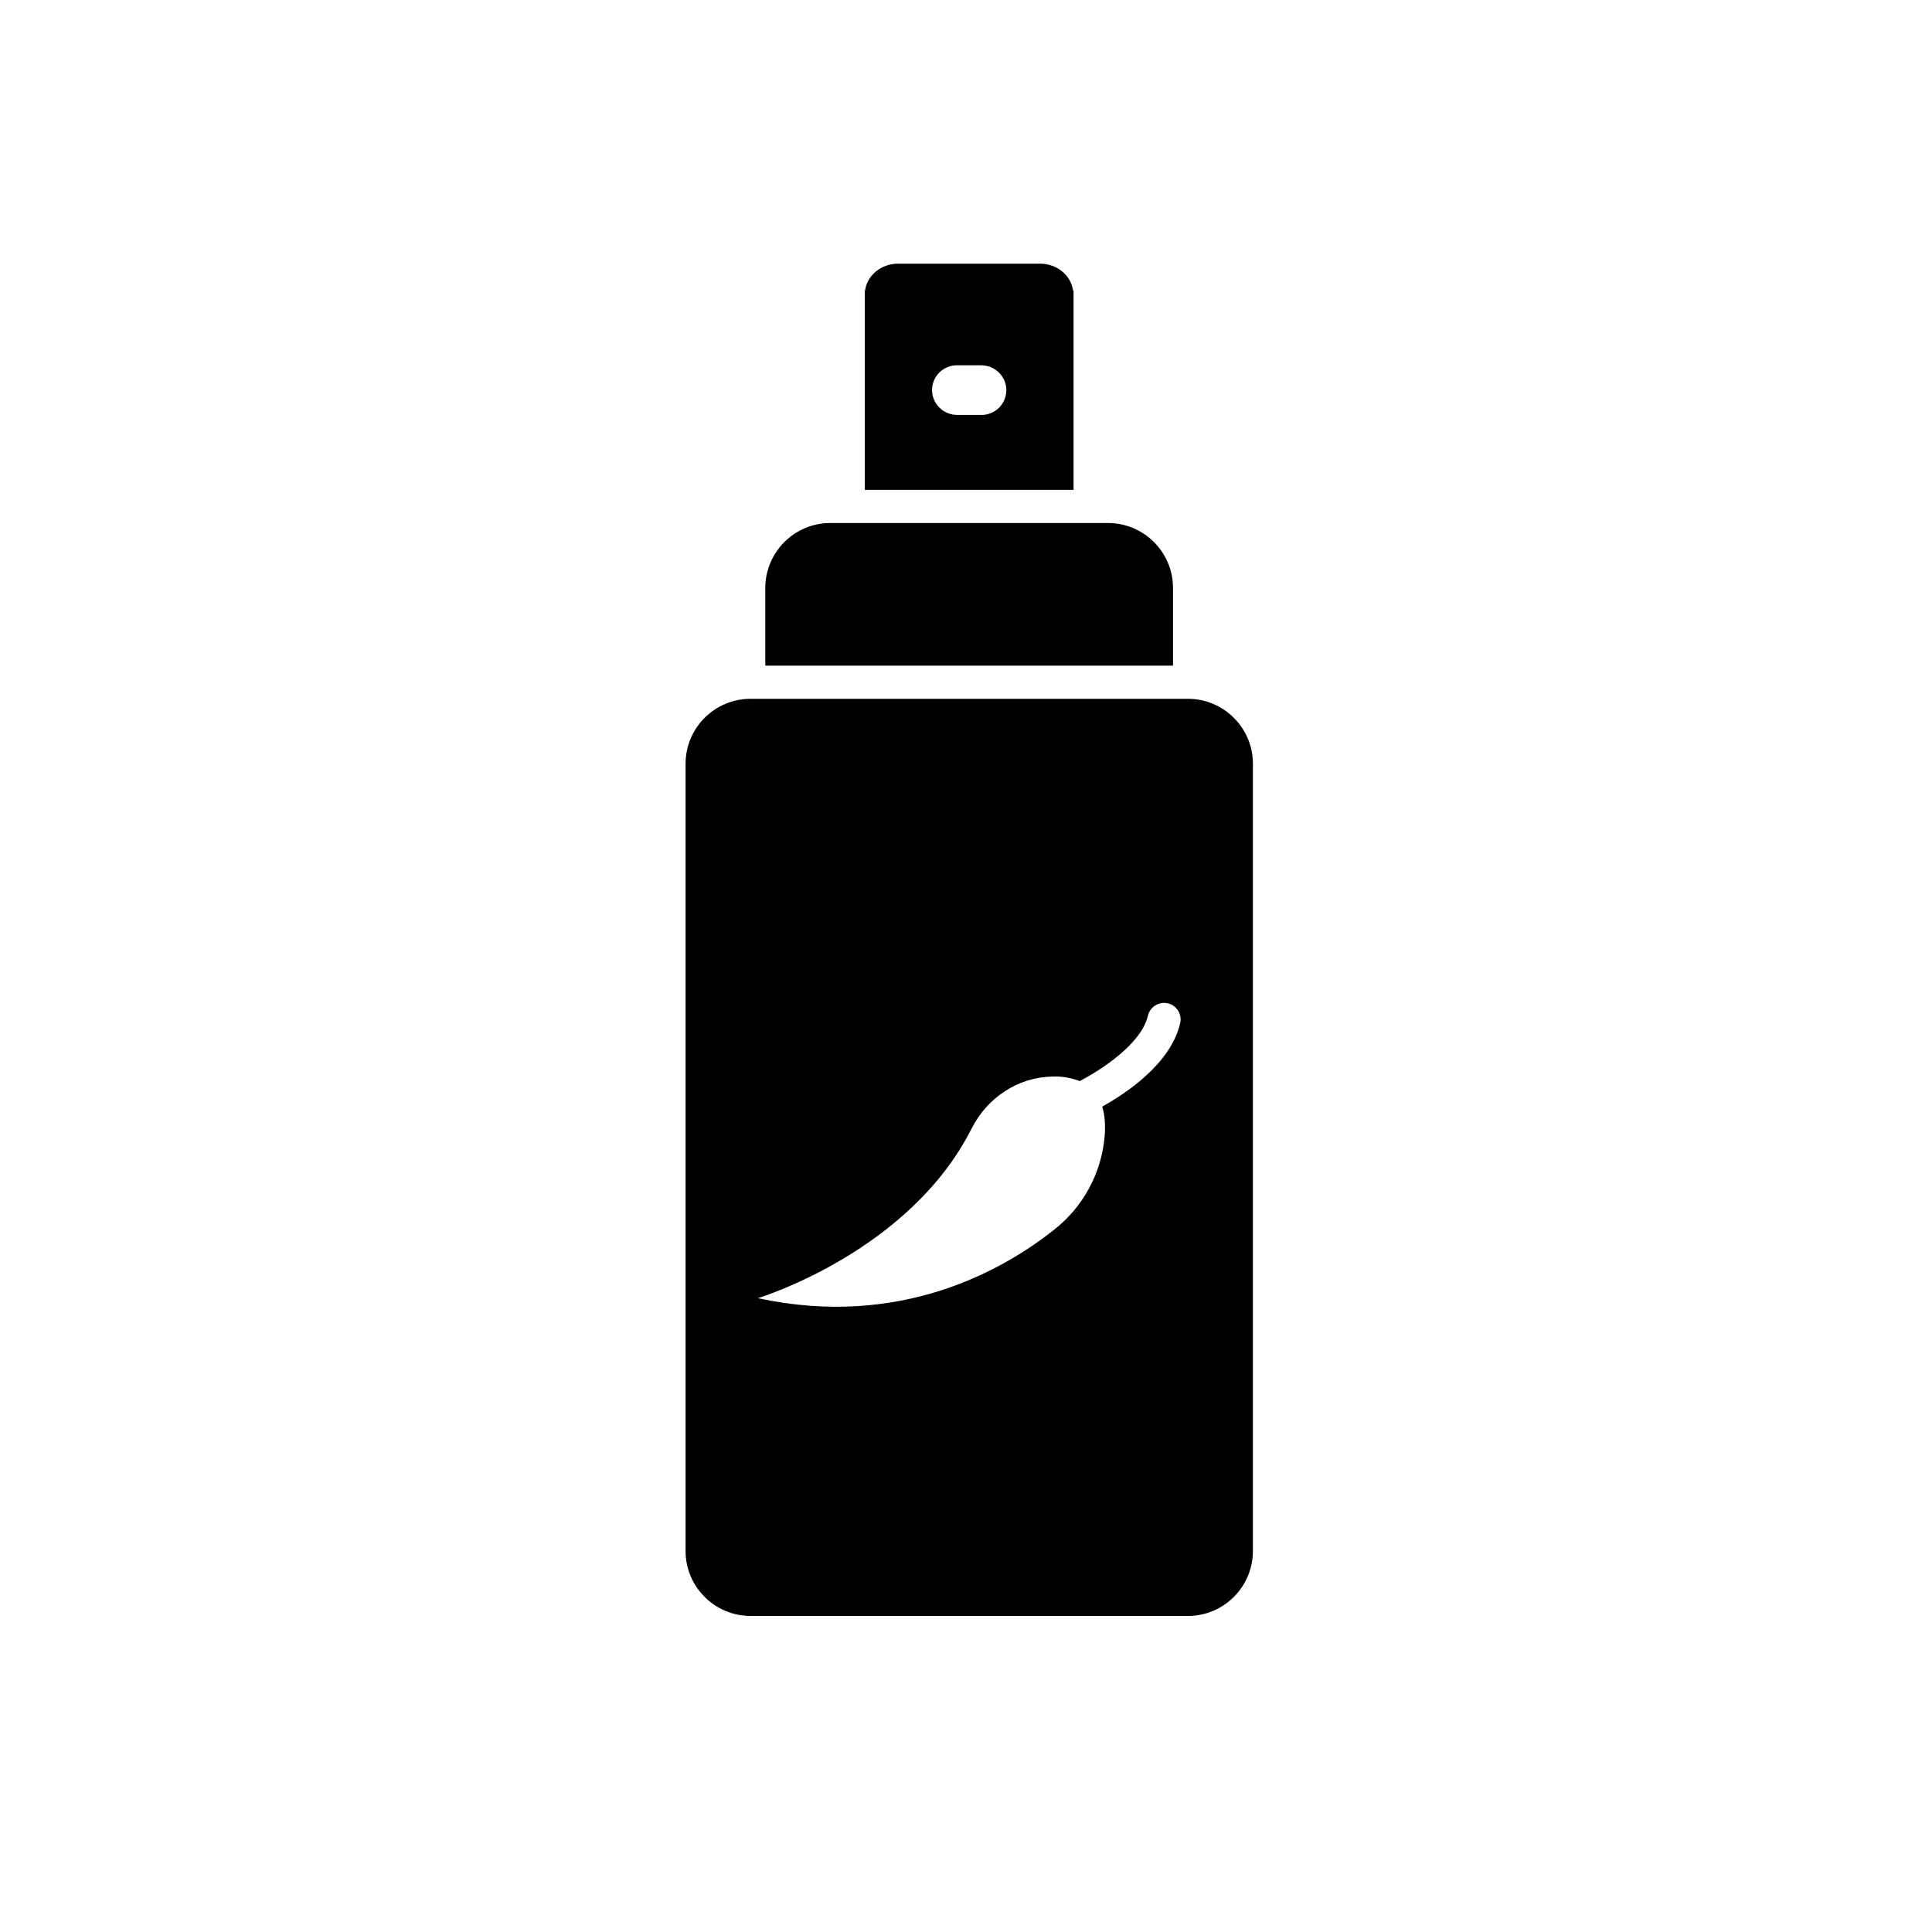
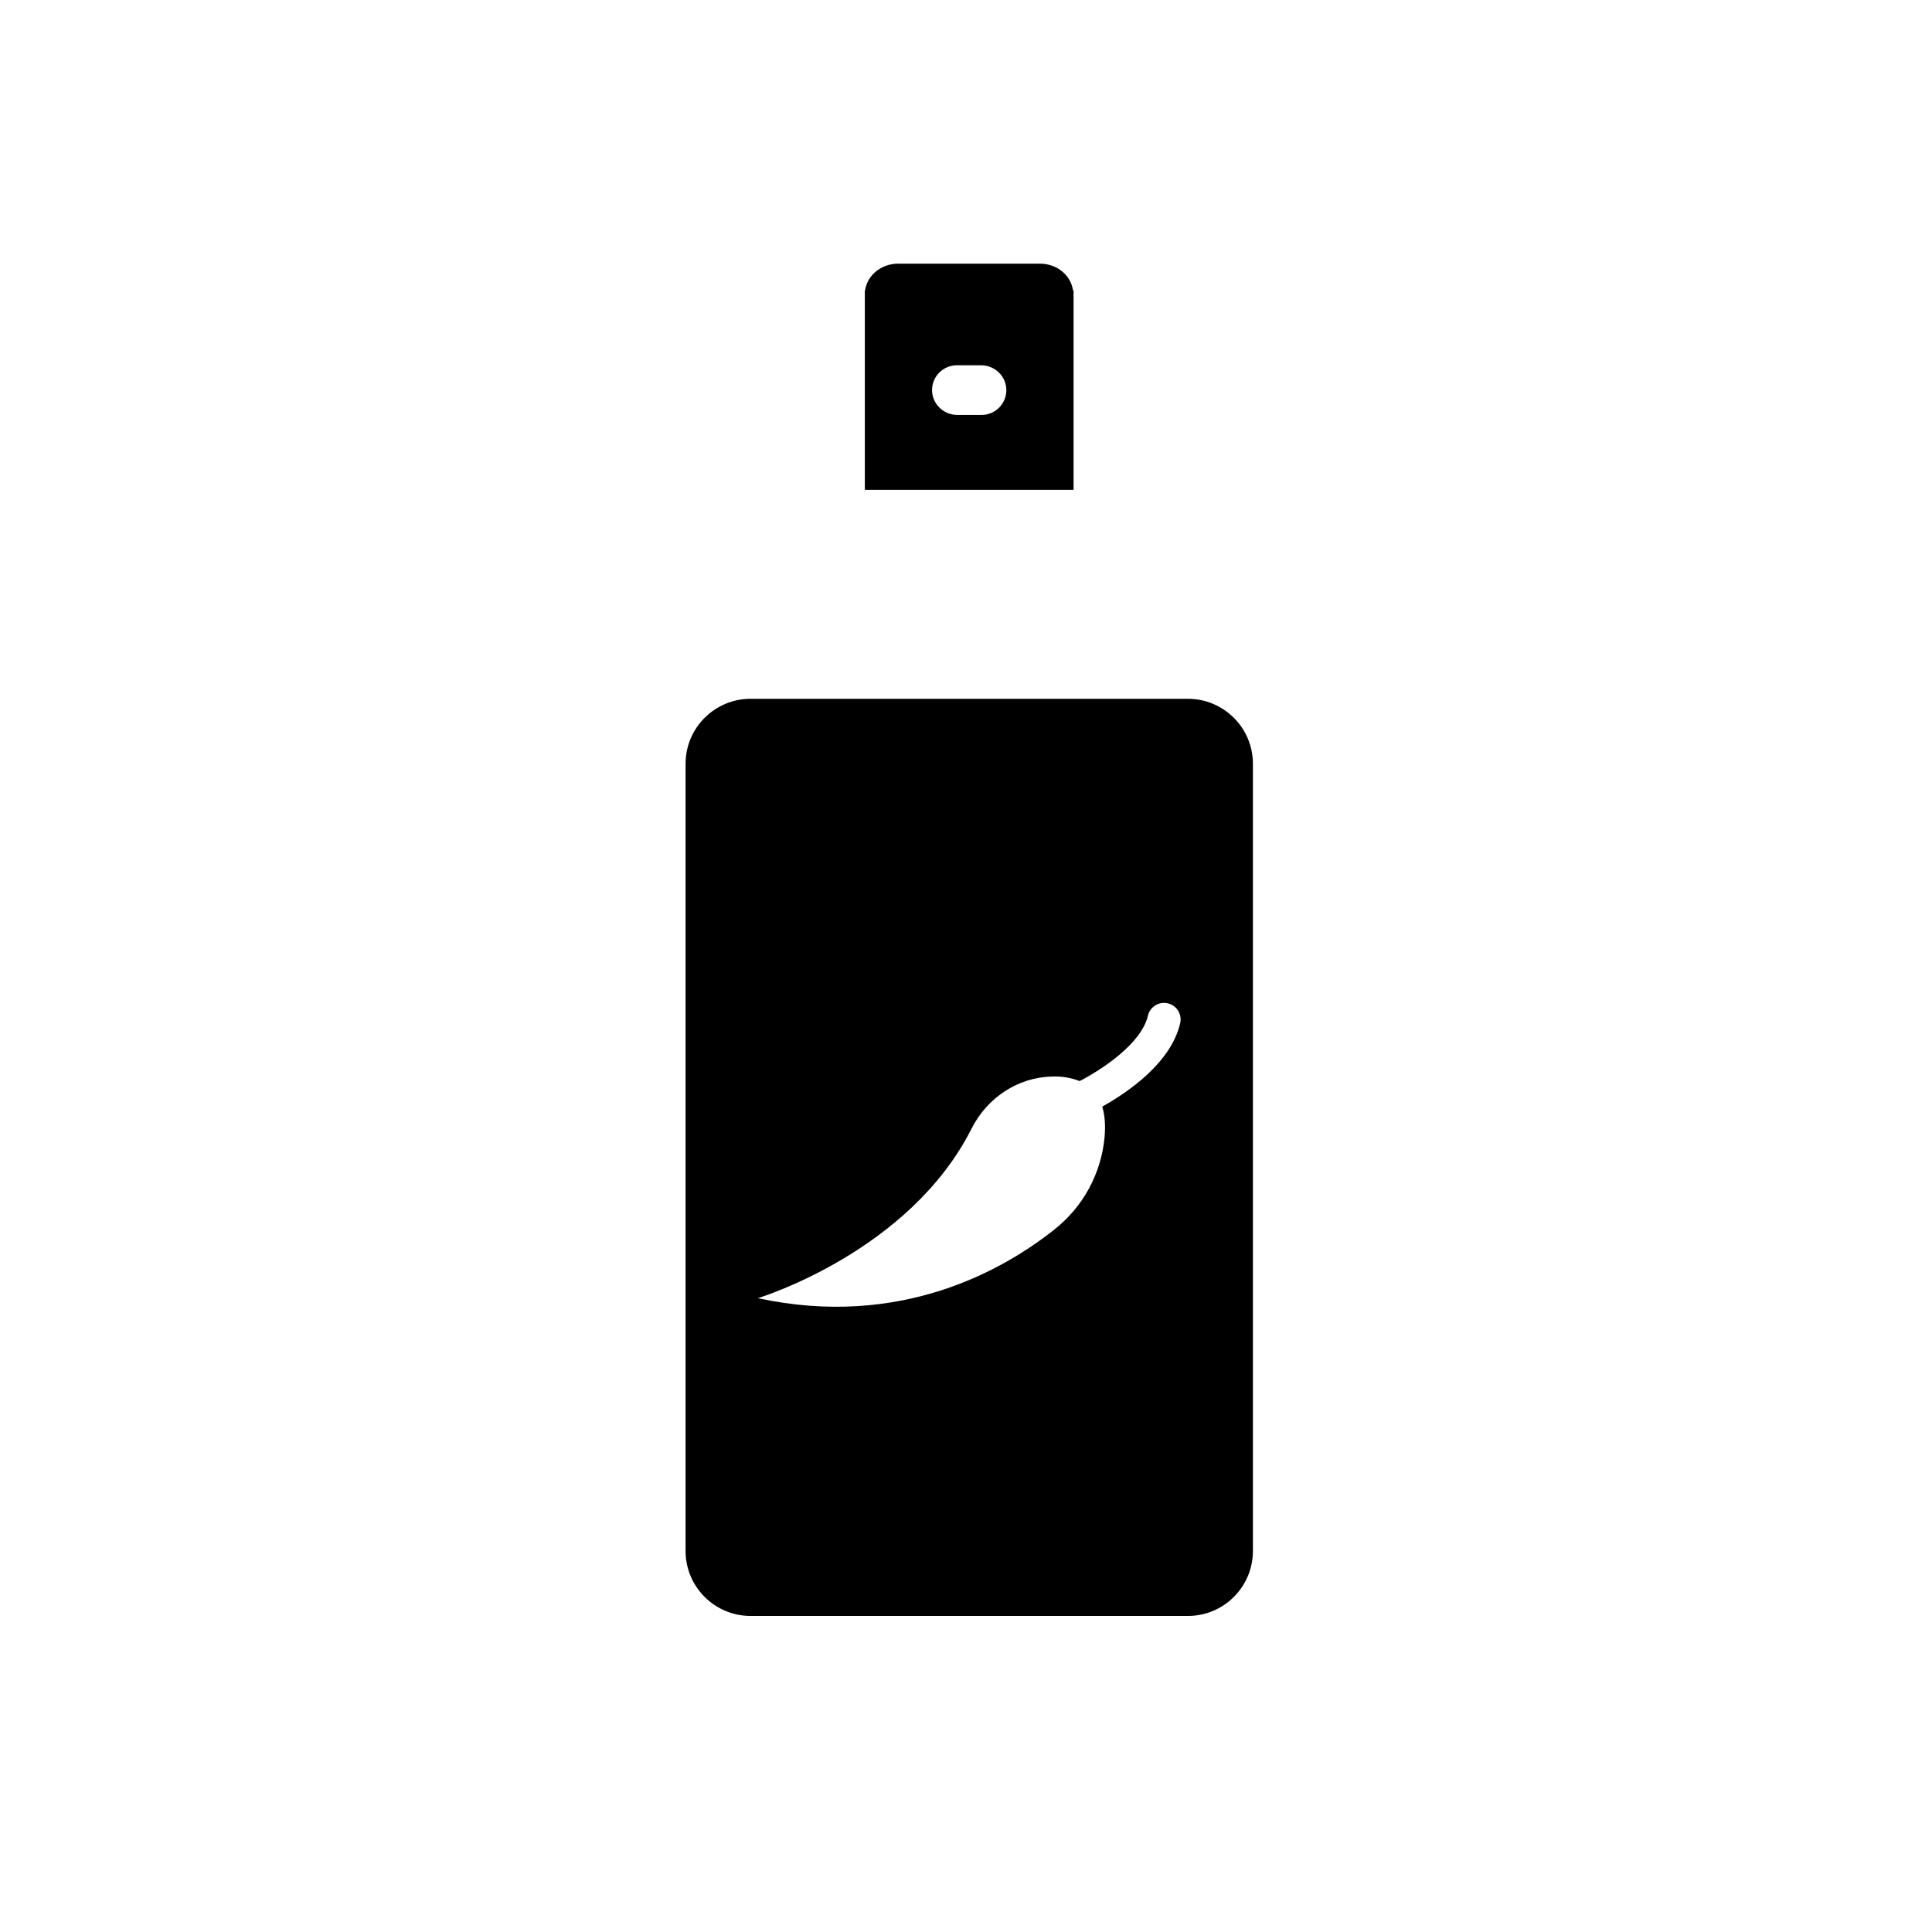
<svg xmlns="http://www.w3.org/2000/svg" width="200" height="200" viewBox="0 0 200 200" fill="none">
  <path d="M122.975 72.34H77.696C73.983 72.34 70.97 75.354 70.97 79.067V160.554C70.97 164.267 73.983 167.281 77.696 167.281H122.975C126.688 167.281 129.701 164.267 129.701 160.554V79.067C129.701 75.354 126.688 72.34 122.975 72.34ZM122.178 105.895C121.225 110.085 116.617 113.157 114.1 114.556C114.362 115.392 114.459 116.442 114.343 117.735C113.993 121.497 112.107 124.957 109.133 127.29C103.874 131.47 93.21 137.575 78.454 134.386C78.921 134.241 94.202 129.478 100.578 116.831C102.182 113.652 105.351 111.514 108.919 111.446C109.891 111.397 110.863 111.563 111.767 111.913C113.983 110.765 118.163 108.063 118.834 105.137C119.057 104.214 119.981 103.65 120.894 103.864C121.808 104.078 122.372 104.982 122.178 105.895Z" fill="black" />
-   <path d="M121.429 68.909V60.87C121.429 57.157 118.416 54.143 114.703 54.143H85.949C82.236 54.143 79.223 57.157 79.223 60.87V68.909H121.419H121.429Z" fill="black" />
  <path d="M111.135 50.712V30.066H111.077C110.863 28.501 109.424 27.295 107.665 27.295H92.967C91.218 27.295 89.769 28.501 89.555 30.066H89.526V50.712H111.135ZM101.599 42.955H99.101C97.653 42.955 96.457 41.779 96.486 40.331C96.515 38.931 97.653 37.813 99.062 37.813H101.56C103.009 37.813 104.204 38.989 104.175 40.438C104.146 41.837 103.009 42.955 101.599 42.955Z" fill="black" />
</svg>